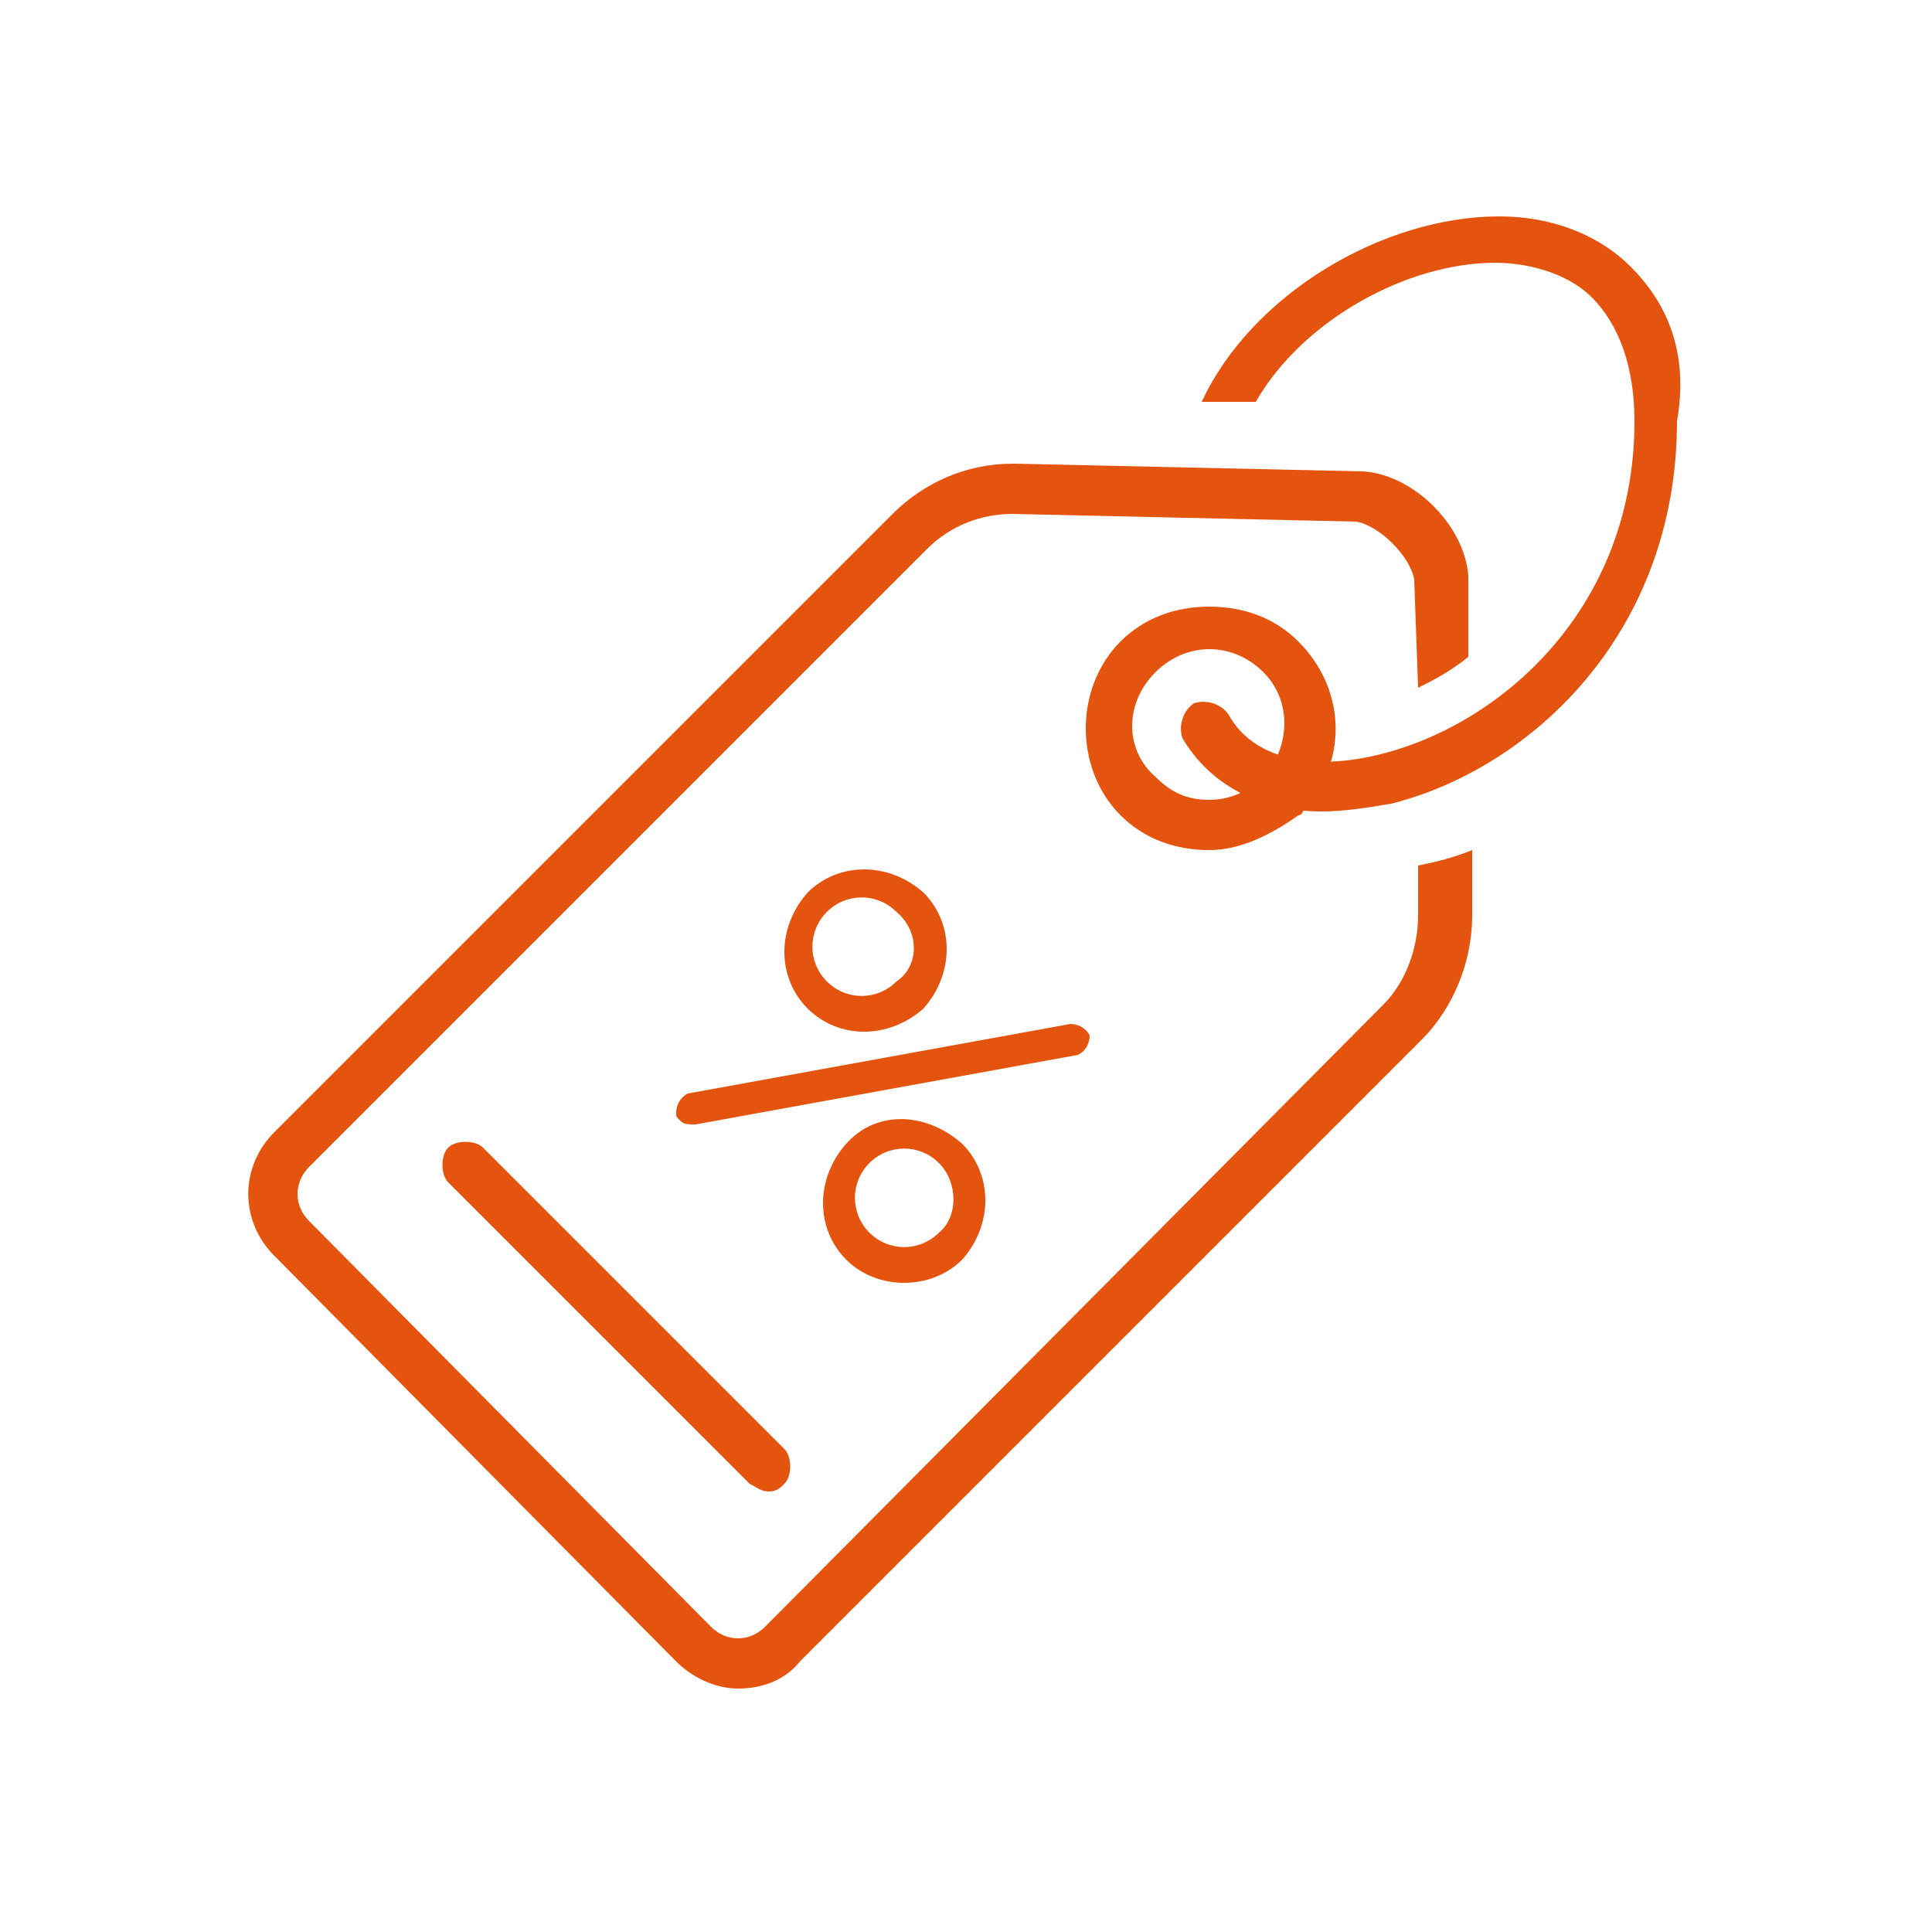
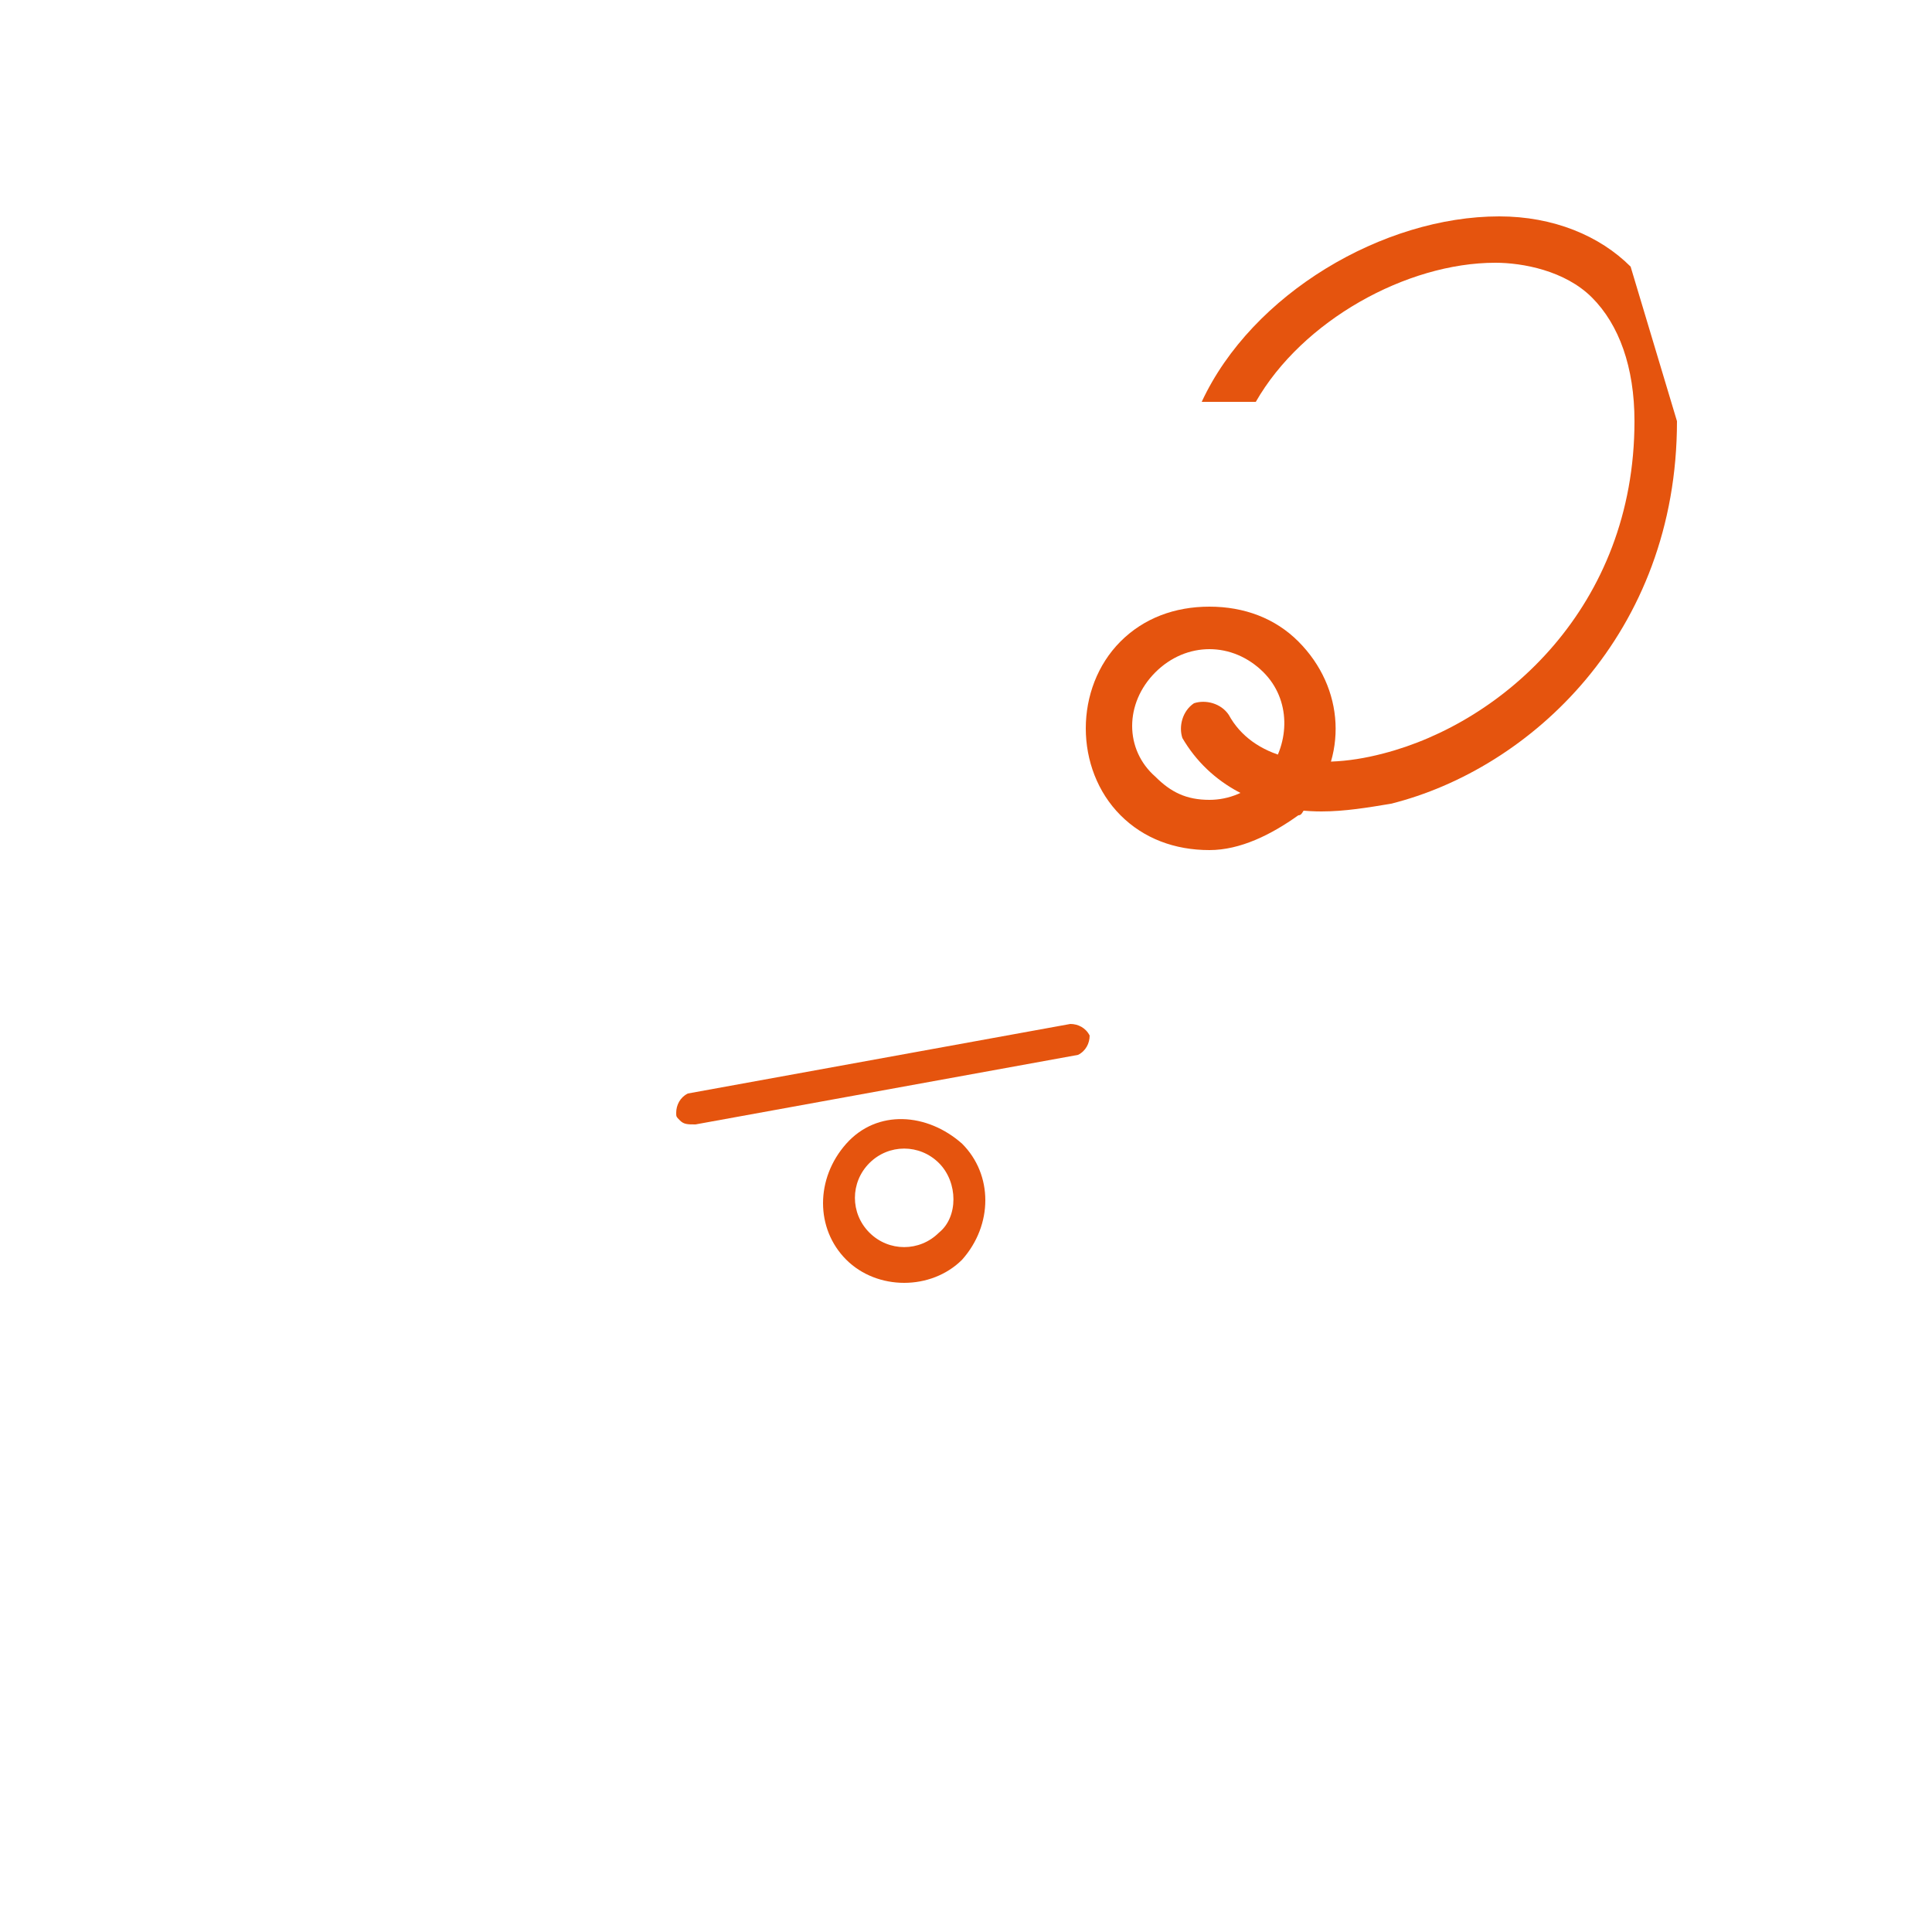
<svg xmlns="http://www.w3.org/2000/svg" version="1.1" id="Warstwa_1" x="0px" y="0px" viewBox="0 0 50 50" style="enable-background:new 0 0 50 50;" xml:space="preserve">
  <style type="text/css">
	.st0{fill:#E5540E;}
</style>
  <g>
    <g>
-       <path class="st0" d="M19.9,38.6c-0.2,0-0.3-0.1-0.5-0.2l-7.8-7.8c-0.2-0.2-0.2-0.7,0-0.9c0.2-0.2,0.7-0.2,0.9,0l7.8,7.8    c0.2,0.2,0.2,0.7,0,0.9C20.2,38.5,20.1,38.6,19.9,38.6z" />
-       <path class="st0" d="M36.7,22.4l0,1.3c0,0.8-0.3,1.7-0.9,2.3L19.8,42.1c-0.4,0.4-1,0.4-1.4,0L8,31.6c-0.4-0.4-0.4-1,0-1.4L24,14.2    c0.6-0.6,1.4-0.9,2.2-0.9l8.9,0.2c0.6,0.1,1.4,0.9,1.5,1.5l0.1,2.8c0.4-0.2,0.8-0.4,1.3-0.8l0-2.1c0,0,0,0,0,0    c-0.1-1.3-1.4-2.6-2.7-2.7c0,0,0,0,0,0L26.3,12l-0.1,0c-1.2,0-2.3,0.5-3.1,1.3L7.1,29.3c-0.9,0.9-0.9,2.3,0,3.2L17.5,43    c0.4,0.4,1,0.7,1.6,0.7c0.6,0,1.2-0.2,1.6-0.7l16.1-16.1c0.8-0.8,1.3-2,1.3-3.2l0-1.7C37.6,22.2,37.2,22.3,36.7,22.4z" />
-       <path class="st0" d="M42.2,6.9c-0.8-0.8-2-1.3-3.4-1.3c-3,0-6.4,2-7.7,4.8l1.4,0c1.2-2.1,3.9-3.6,6.2-3.6c0.7,0,1.8,0.2,2.5,0.9    c0.7,0.7,1.1,1.8,1.1,3.2c0,4.8-3.4,7.8-6.5,8.6c-1.9,0.5-3.4,0.1-4-1c-0.2-0.3-0.6-0.4-0.9-0.3c-0.3,0.2-0.4,0.6-0.3,0.9    c0.7,1.2,2,1.9,3.6,1.9c0.6,0,1.2-0.1,1.8-0.2c3.6-0.9,7.4-4.4,7.4-9.9C43.7,9.2,43.2,7.9,42.2,6.9z" />
+       <path class="st0" d="M42.2,6.9c-0.8-0.8-2-1.3-3.4-1.3c-3,0-6.4,2-7.7,4.8l1.4,0c1.2-2.1,3.9-3.6,6.2-3.6c0.7,0,1.8,0.2,2.5,0.9    c0.7,0.7,1.1,1.8,1.1,3.2c0,4.8-3.4,7.8-6.5,8.6c-1.9,0.5-3.4,0.1-4-1c-0.2-0.3-0.6-0.4-0.9-0.3c-0.3,0.2-0.4,0.6-0.3,0.9    c0.7,1.2,2,1.9,3.6,1.9c0.6,0,1.2-0.1,1.8-0.2c3.6-0.9,7.4-4.4,7.4-9.9z" />
      <path class="st0" d="M31.3,22c-0.9,0-1.7-0.3-2.3-0.9c-1.2-1.2-1.2-3.3,0-4.5c0.6-0.6,1.4-0.9,2.3-0.9c0.9,0,1.7,0.3,2.3,0.9    c1.2,1.2,1.3,3,0.2,4.3c-0.1,0.1-0.1,0.2-0.2,0.2C32.9,21.6,32.1,22,31.3,22z M31.3,16.8c-0.5,0-1,0.2-1.4,0.6    c-0.8,0.8-0.8,2,0,2.7c0.4,0.4,0.8,0.6,1.4,0.6c0.5,0,1-0.2,1.4-0.6c0,0,0.1-0.1,0.1-0.1c0.6-0.8,0.6-1.9-0.1-2.6    C32.3,17,31.8,16.8,31.3,16.8z" />
    </g>
    <g>
      <path class="st0" d="M17.6,29c-0.1-0.1-0.1-0.1-0.1-0.2c0-0.2,0.1-0.4,0.3-0.5l9.9-1.8c0.2,0,0.4,0.1,0.5,0.3    c0,0.2-0.1,0.4-0.3,0.5l-9.9,1.8C17.8,29.1,17.7,29.1,17.6,29z" />
-       <path class="st0" d="M20.9,26.1c-0.8-0.8-0.8-2.1,0-3c0.8-0.8,2.1-0.8,3,0c0.8,0.8,0.8,2.1,0,3C23,26.9,21.7,26.9,20.9,26.1z     M23.2,23.6c-0.5-0.5-1.3-0.5-1.8,0c-0.5,0.5-0.5,1.3,0,1.8c0.5,0.5,1.3,0.5,1.8,0C23.8,25,23.8,24.1,23.2,23.6z" />
      <path class="st0" d="M21.9,32.6c-0.8-0.8-0.8-2.1,0-3s2.1-0.8,3,0c0.8,0.8,0.8,2.1,0,3C24.1,33.4,22.7,33.4,21.9,32.6z M24.3,30.1    c-0.5-0.5-1.3-0.5-1.8,0c-0.5,0.5-0.5,1.3,0,1.8c0.5,0.5,1.3,0.5,1.8,0C24.8,31.5,24.8,30.6,24.3,30.1z" />
    </g>
  </g>
</svg>